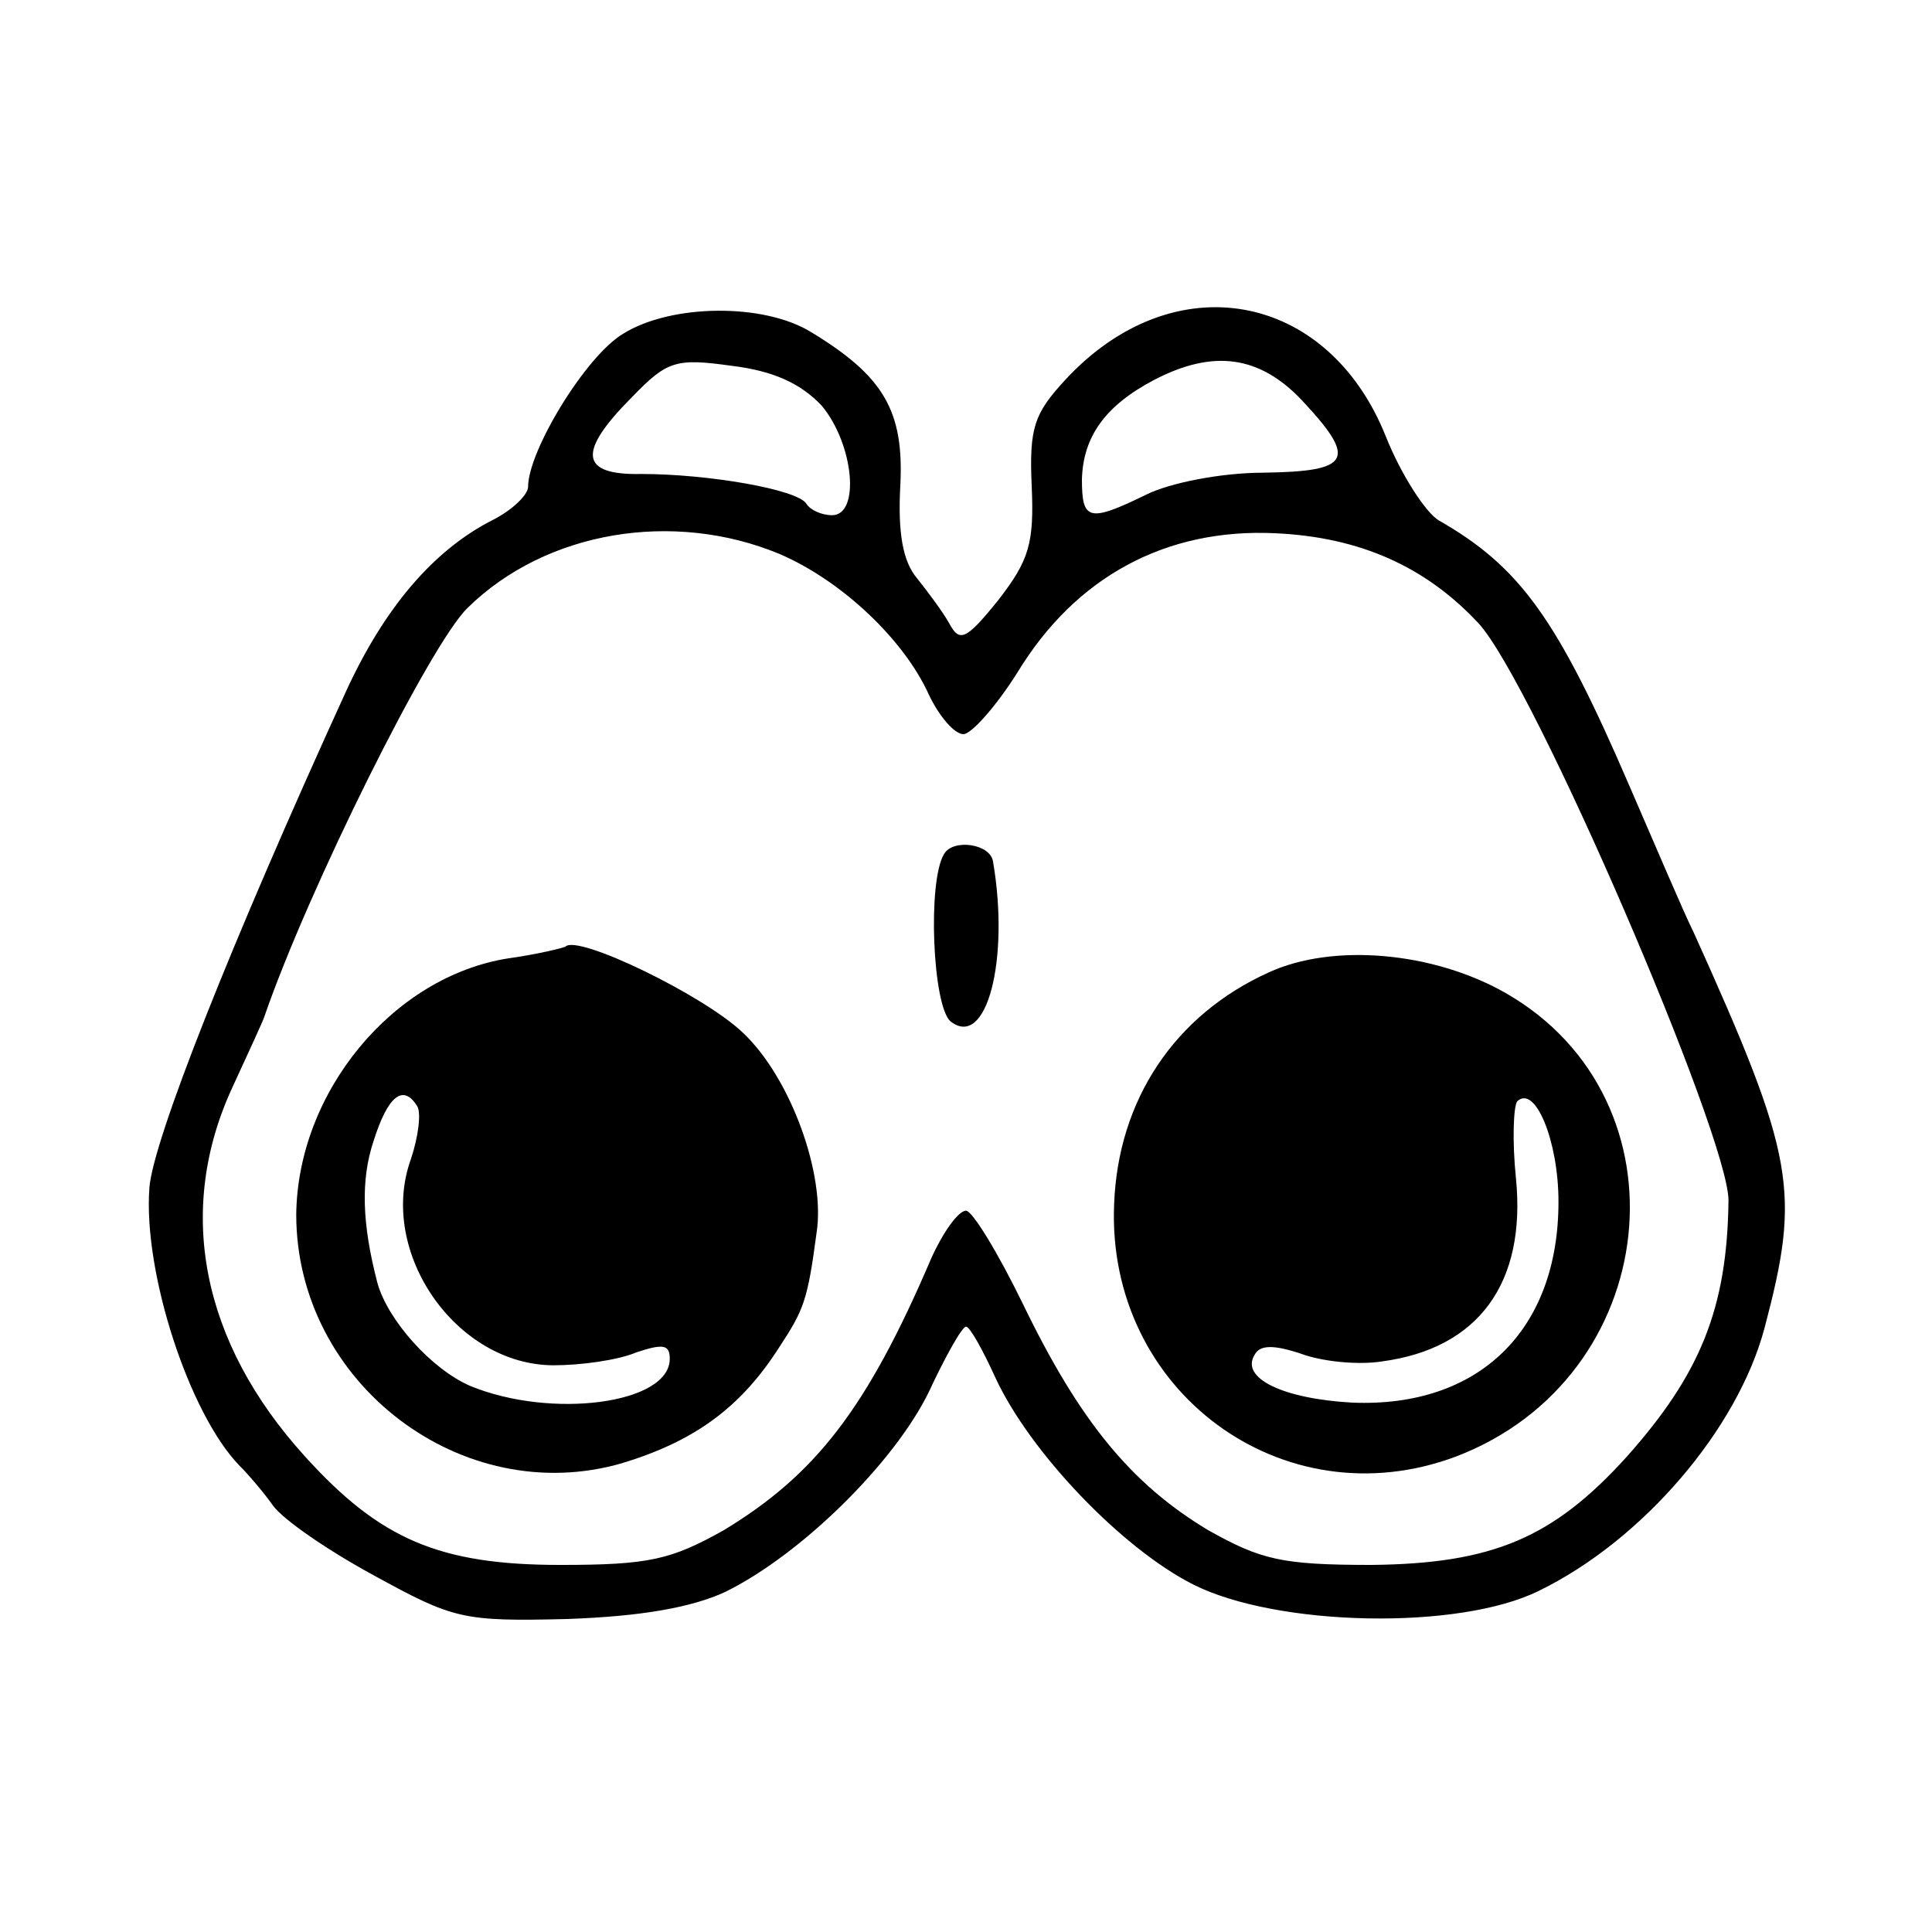
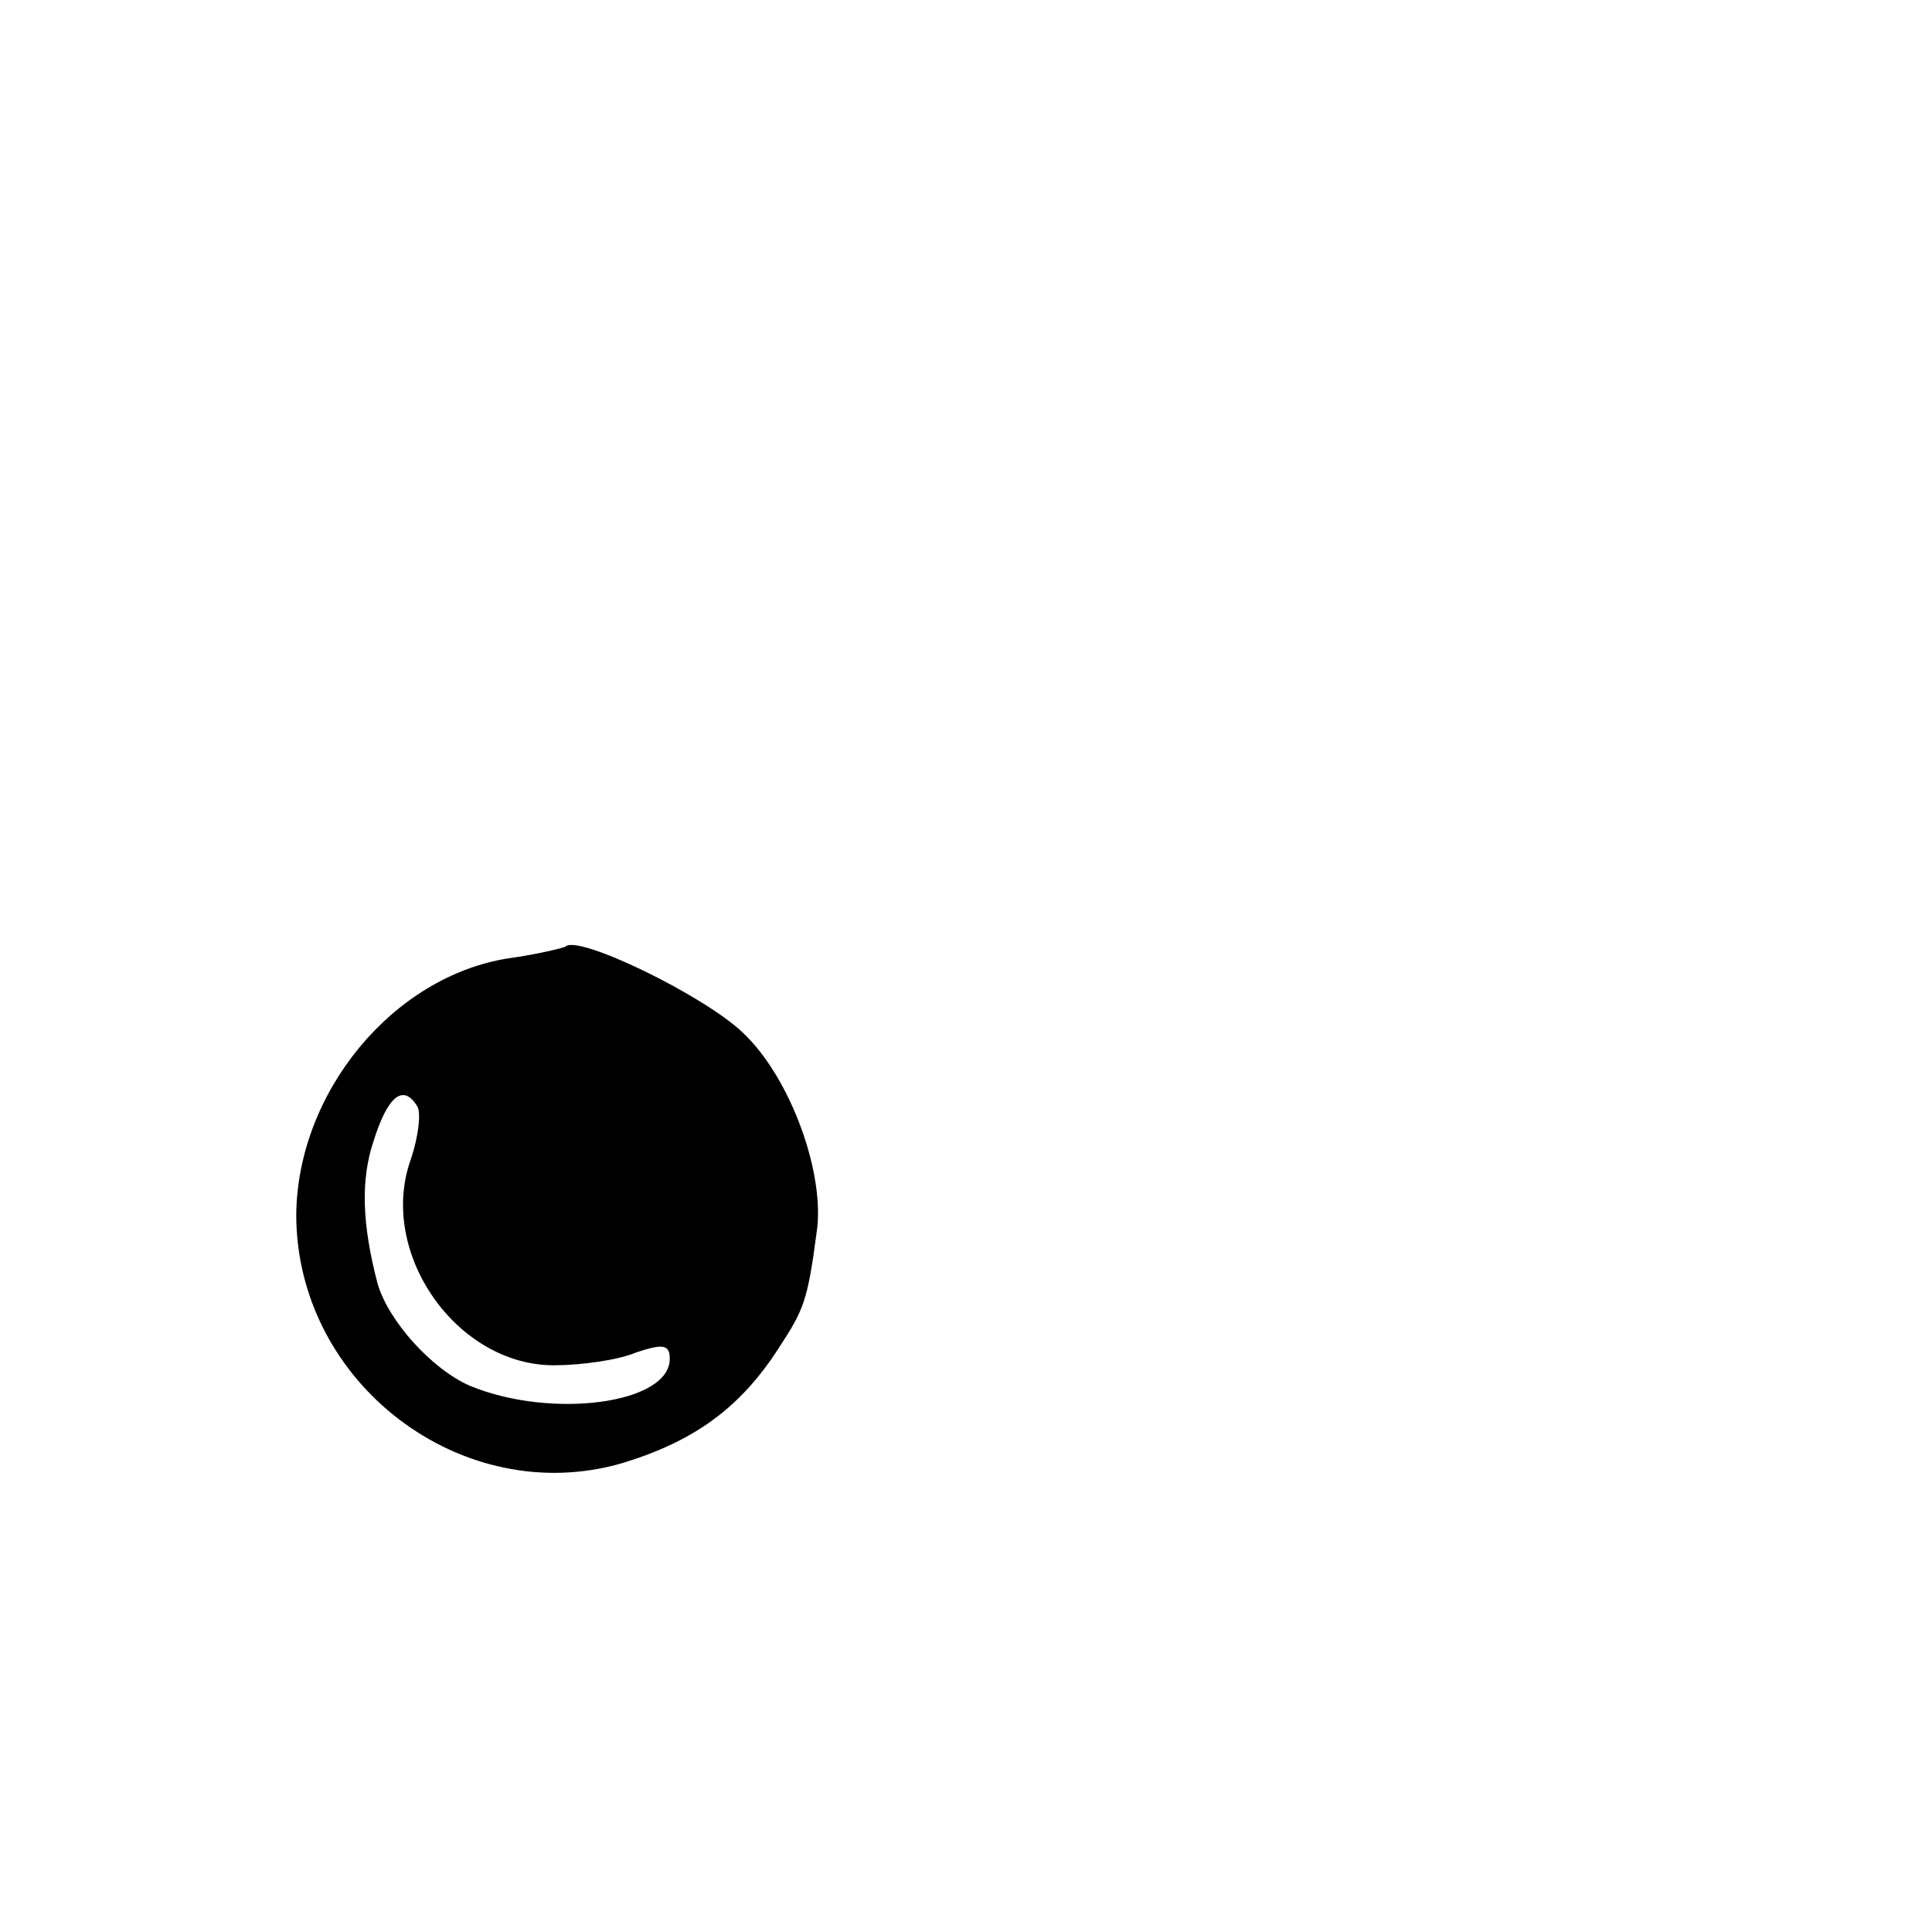
<svg xmlns="http://www.w3.org/2000/svg" version="1.0" width="150pt" height="150pt" viewBox="0 0 150 150" preserveAspectRatio="xMidYMid meet">
  <g transform="translate(0,150) scale(0.1,-0.1)" fill="#000000" stroke="none">
-     <path d="M484 1241 c-29 -17 -74 -91 -74 -119 0 -6 -12 -18 -28 -26 -45 -23 -83 -67 -113 -132 -90 -197 -150 -349 -153 -386 -5 -66 31 -176 70 -216 7 -7 19 -21 26 -31 8 -11 43 -35 78 -54 62 -34 69 -36 150 -34 58 2 97 9 123 21 59 29 131 100 158 155 13 28 26 51 29 51 3 0 13 -18 23 -40 27 -58 98 -132 153 -160 65 -33 207 -36 269 -5 80 39 154 125 175 204 28 106 24 132 -55 307 -8 16 -30 68 -50 114 -56 130 -85 170 -148 206 -10 6 -29 35 -41 65 -45 113 -165 135 -249 44 -24 -26 -28 -37 -26 -82 2 -45 -2 -58 -26 -89 -25 -31 -30 -33 -38 -18 -5 9 -17 25 -25 35 -11 13 -15 35 -13 72 3 58 -13 85 -69 119 -37 23 -109 22 -146 -1z m154 -56 c25 -30 30 -85 8 -85 -8 0 -17 4 -20 9 -7 11 -76 23 -128 23 -48 -1 -50 17 -7 60 27 28 34 30 77 24 33 -4 54 -14 70 -31z m373 4 c43 -46 38 -55 -30 -56 -33 0 -73 -8 -91 -17 -45 -22 -50 -20 -50 12 1 33 18 57 56 77 46 24 82 19 115 -16z m-406 -119 c49 -21 97 -67 116 -109 8 -17 20 -31 27 -31 6 0 25 21 42 48 45 74 115 112 200 108 66 -3 117 -26 158 -70 43 -47 194 -398 194 -448 -1 -84 -22 -135 -79 -199 -57 -63 -104 -83 -198 -84 -70 0 -86 4 -127 27 -60 36 -100 85 -144 176 -19 39 -39 72 -44 72 -6 0 -18 -17 -27 -37 -50 -117 -90 -168 -161 -211 -41 -23 -58 -27 -127 -27 -94 0 -140 20 -198 84 -81 89 -101 192 -56 288 12 26 23 50 24 53 34 99 129 290 158 318 61 60 160 76 242 42z" />
-     <path d="M733 837 c-13 -21 -9 -118 5 -130 28 -22 46 48 33 124 -2 14 -31 18 -38 6z" />
    <path d="M439 765 c-2 -1 -22 -6 -44 -9 -90 -14 -164 -104 -165 -199 0 -131 129 -229 253 -193 56 17 92 43 122 90 19 29 22 36 29 89 7 45 -20 120 -57 155 -30 29 -129 77 -138 67z m-115 -124 c3 -5 1 -23 -5 -41 -26 -72 35 -160 111 -160 21 0 50 4 64 10 21 7 26 6 26 -5 0 -35 -92 -47 -155 -21 -30 13 -64 51 -72 80 -12 46 -13 80 -3 110 11 35 23 45 34 27z" />
-     <path d="M985 745 c-73 -33 -117 -99 -120 -180 -6 -145 131 -246 265 -196 161 61 184 277 39 360 -56 32 -134 39 -184 16z m225 -178 c0 -100 -62 -160 -160 -156 -54 3 -87 19 -76 37 4 8 15 8 36 1 16 -6 44 -9 63 -6 75 10 112 61 104 142 -3 29 -2 56 1 60 14 13 32 -31 32 -78z" />
  </g>
</svg>